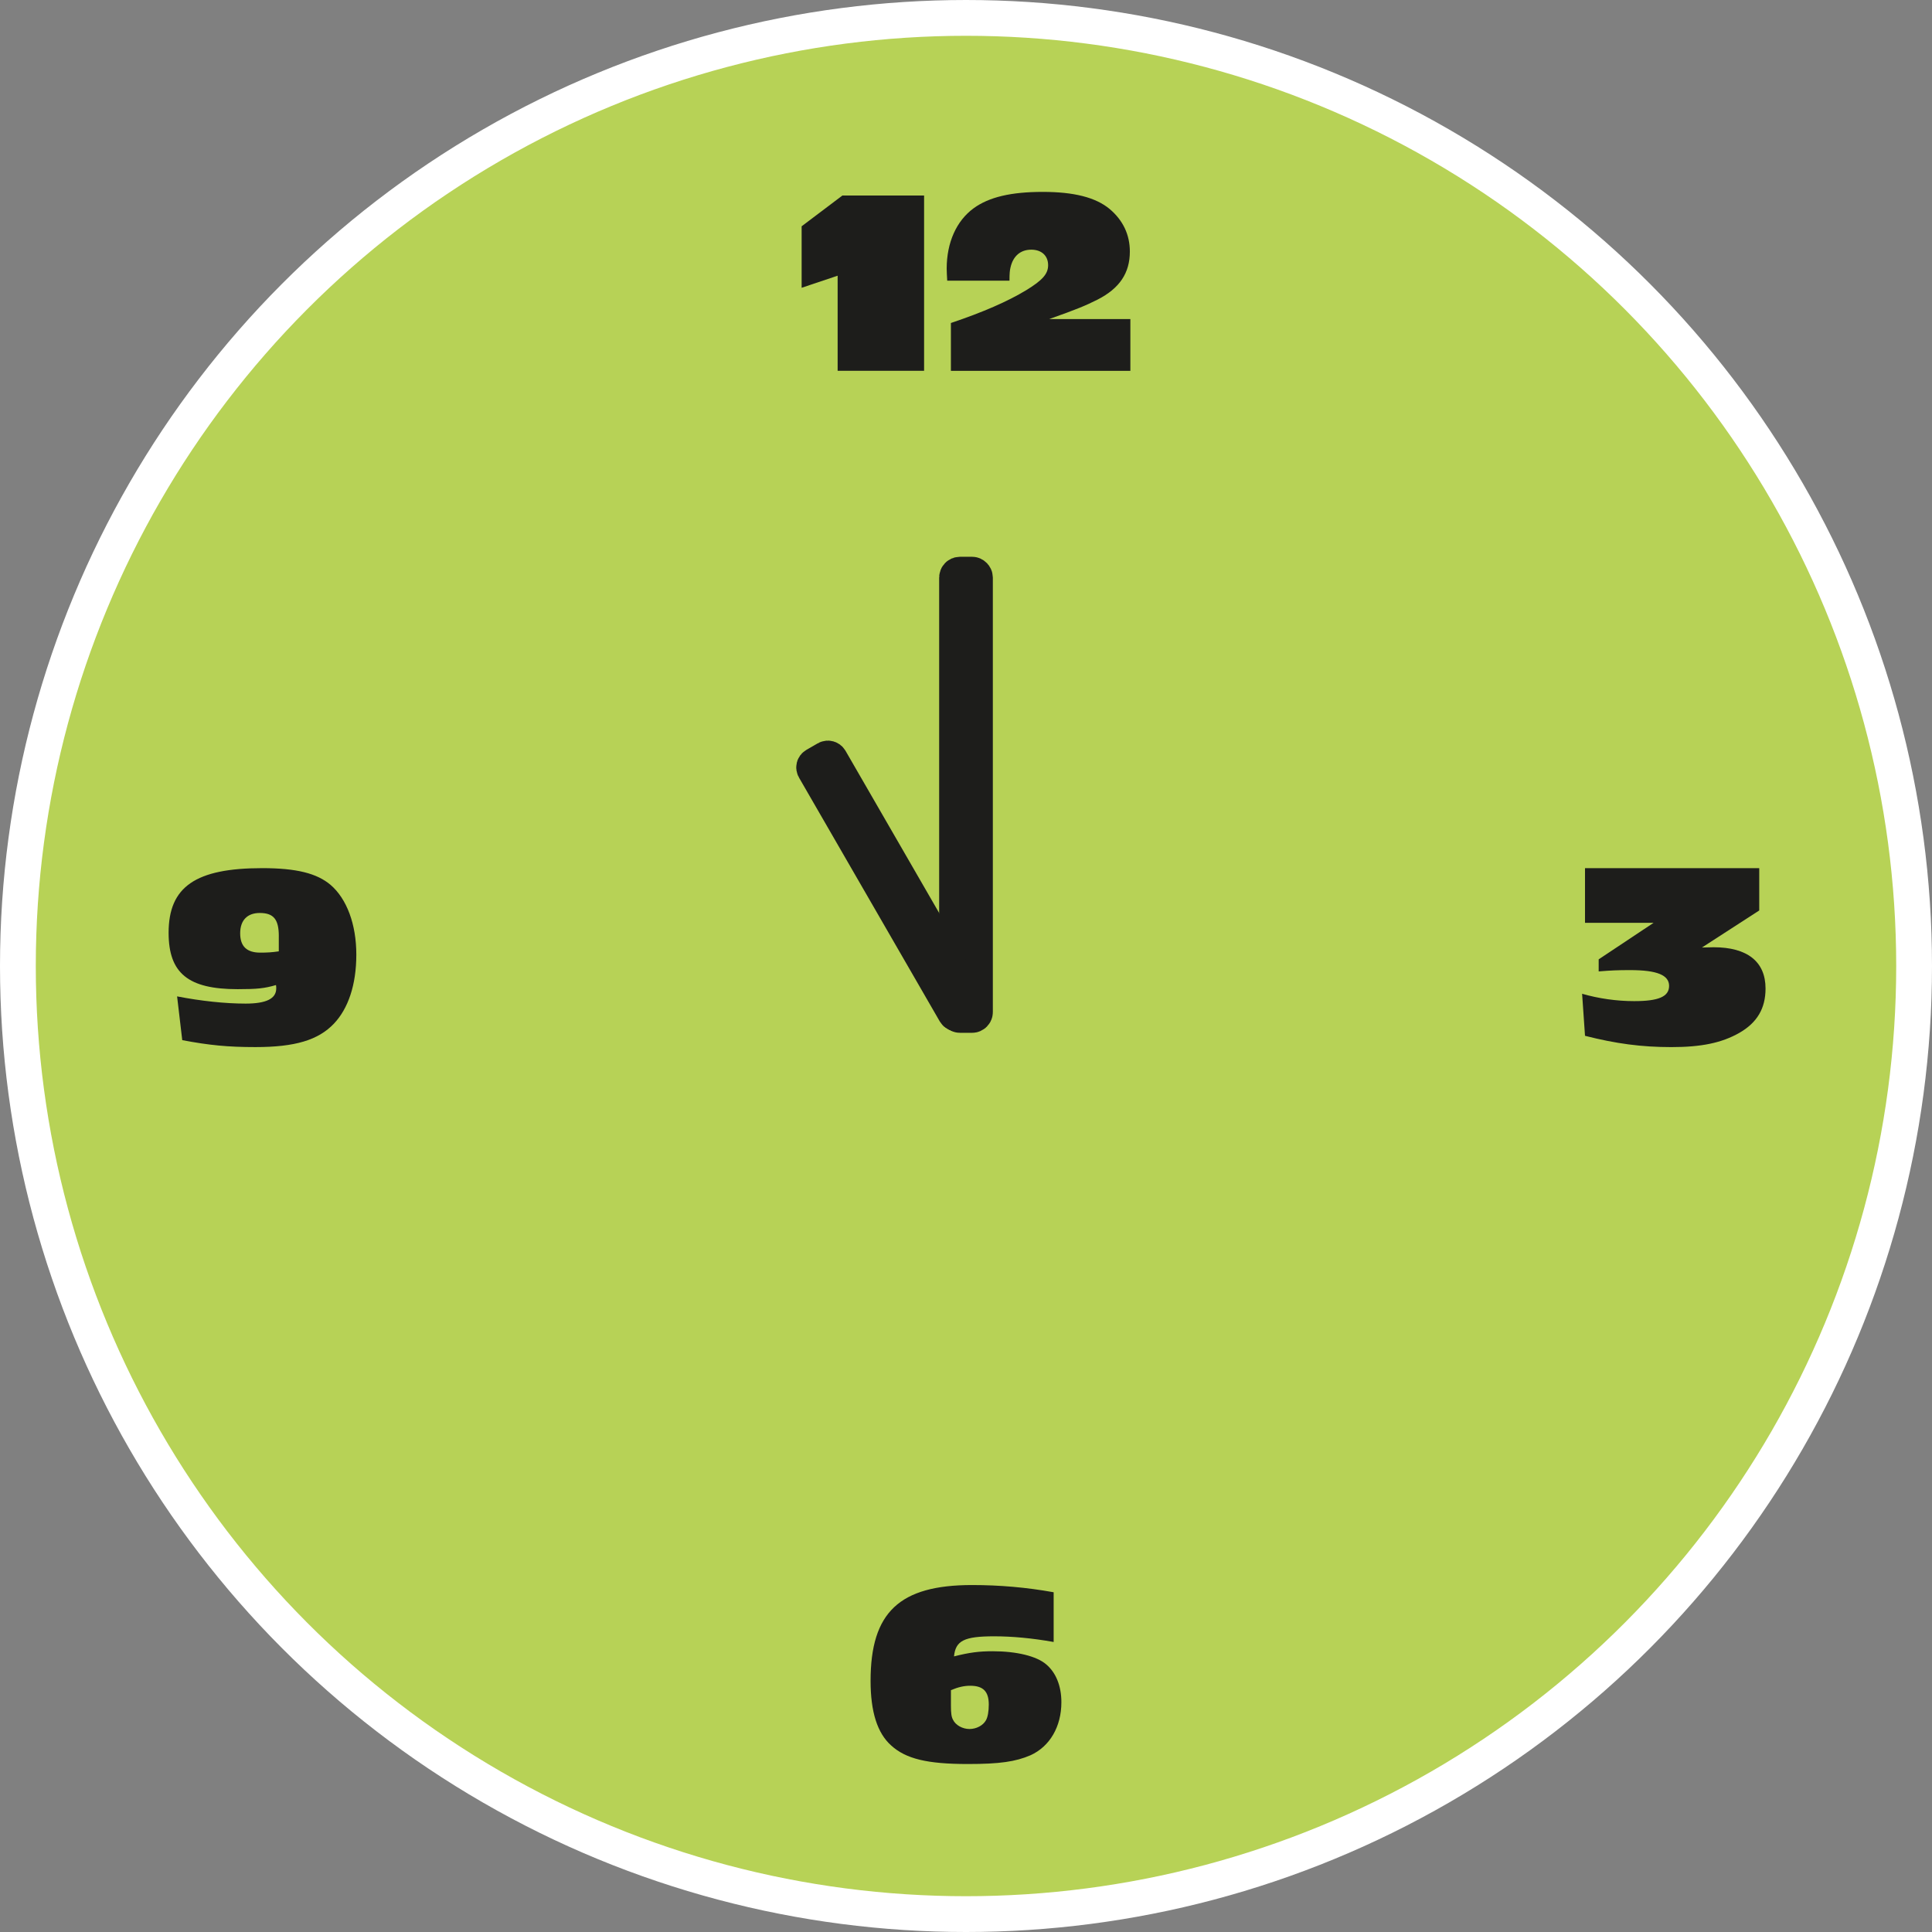
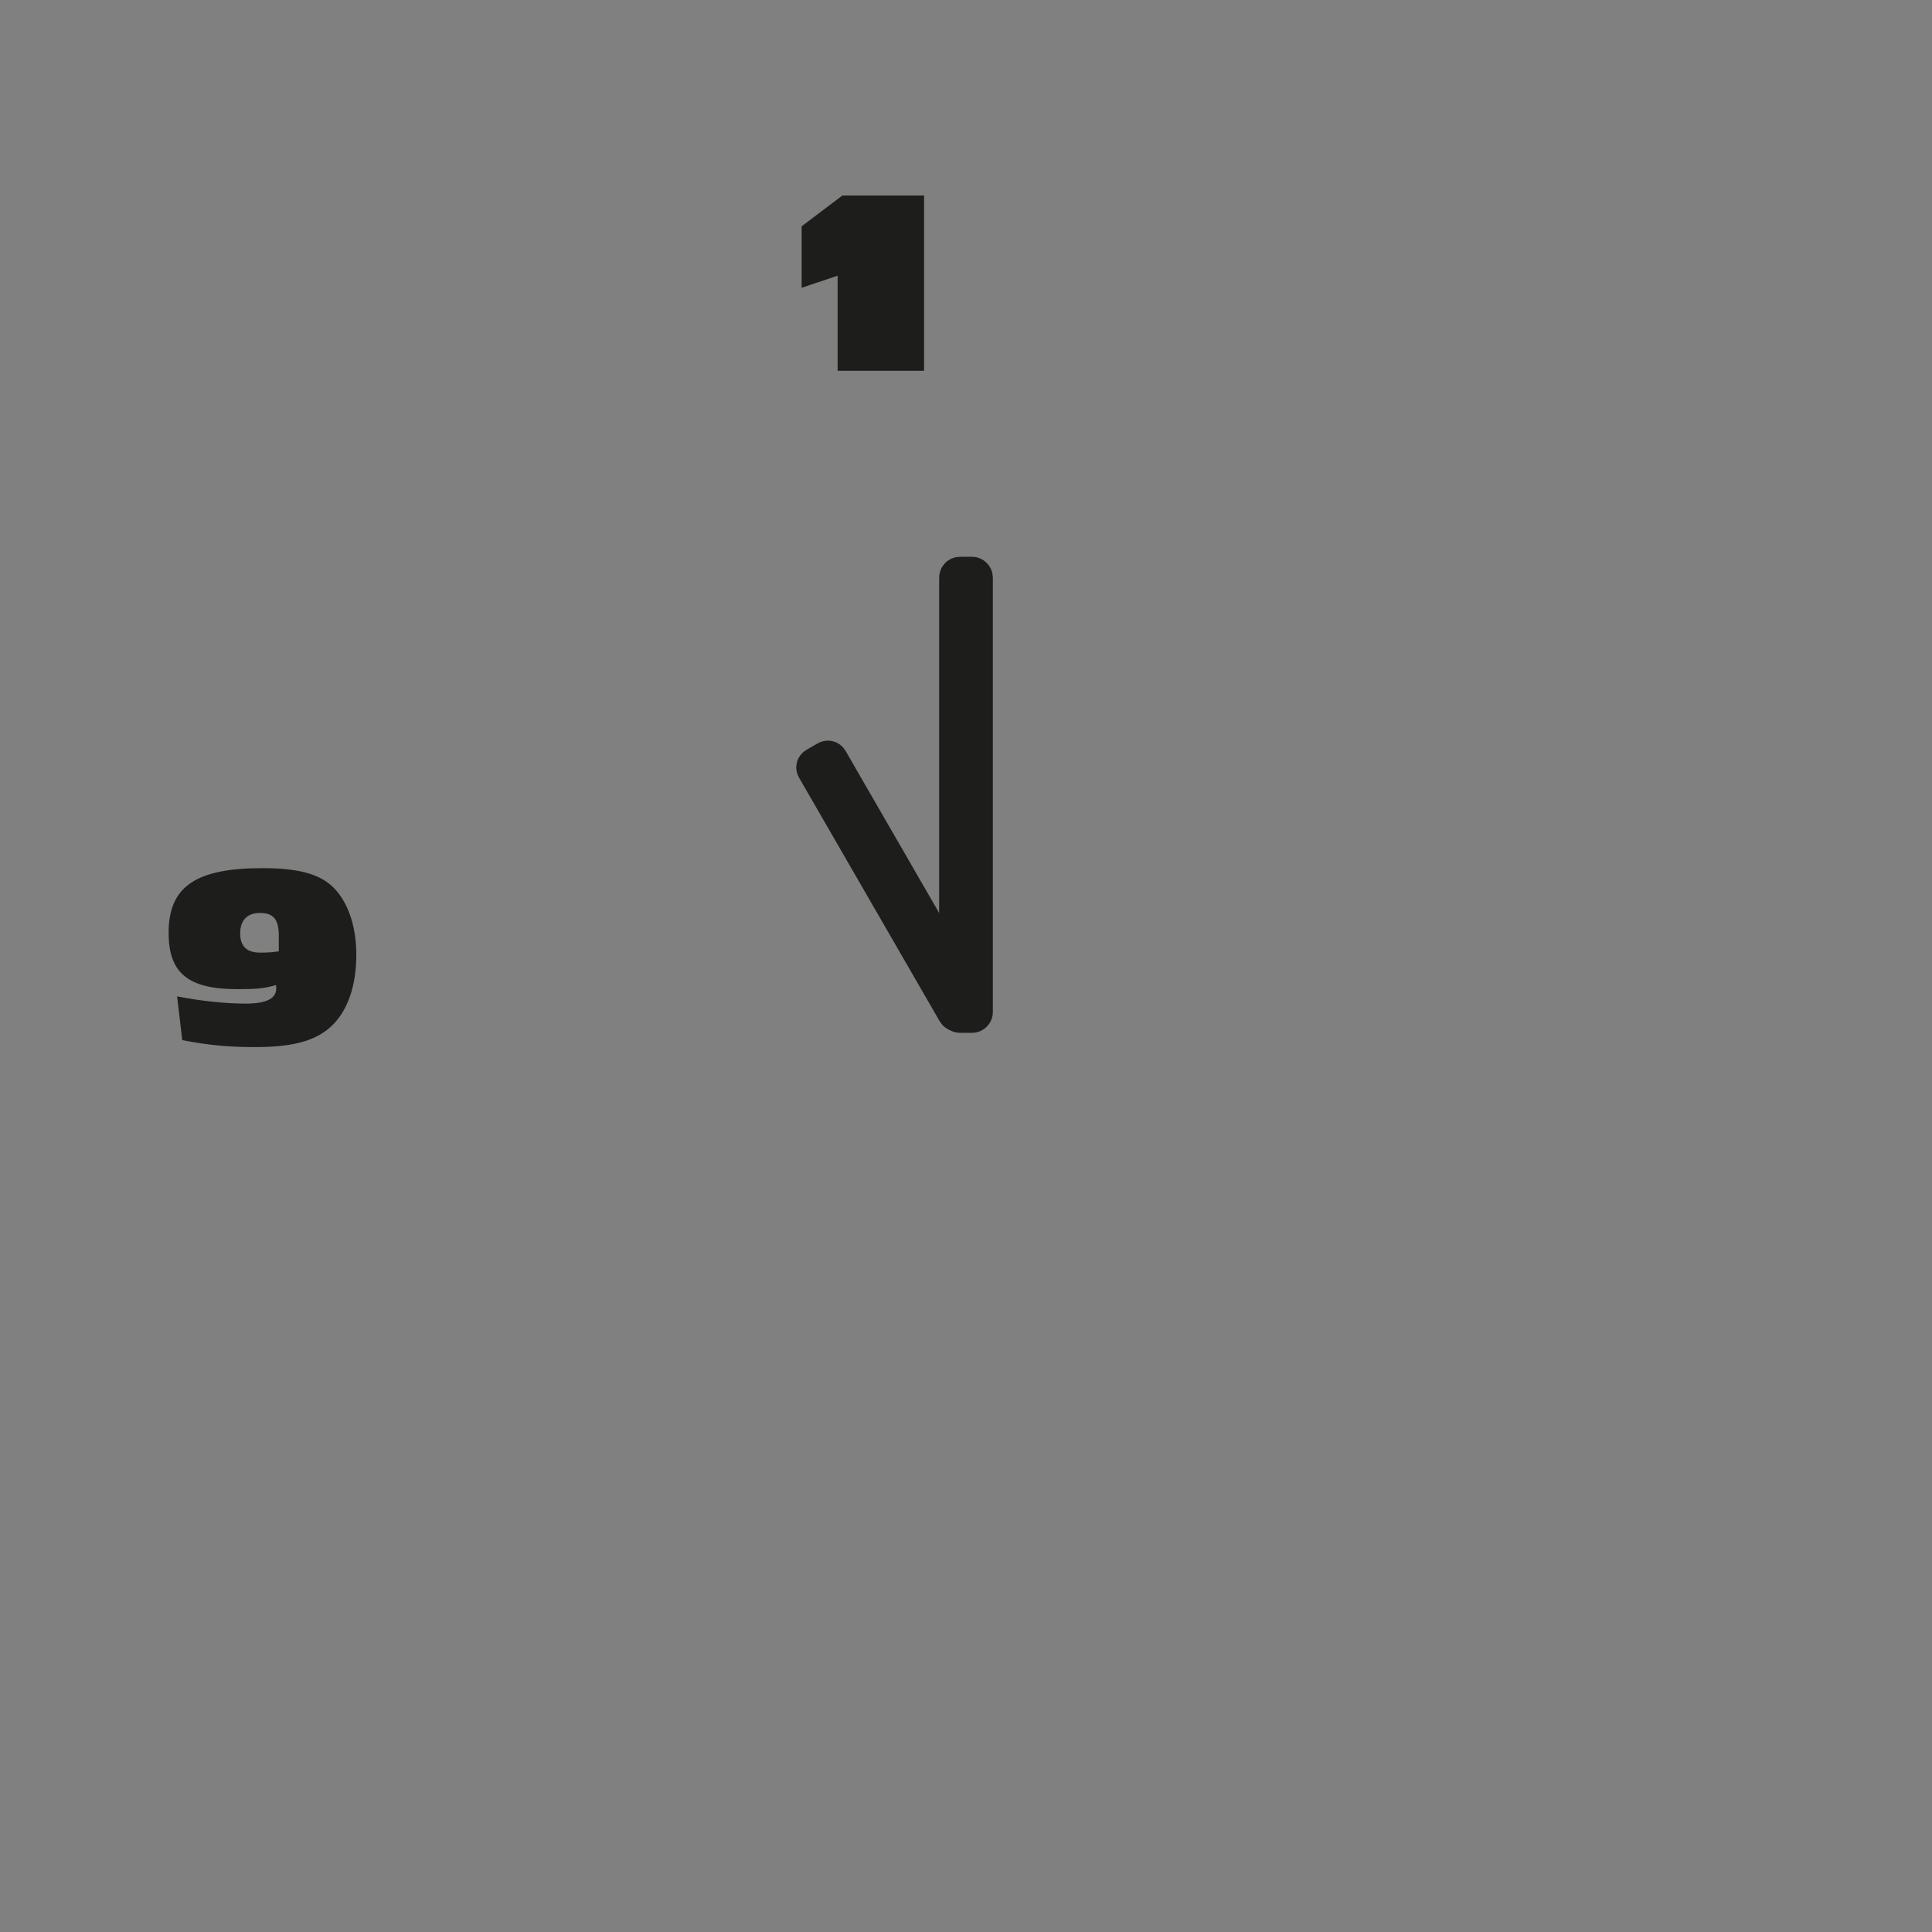
<svg xmlns="http://www.w3.org/2000/svg" id="Ebene_2" viewBox="0 0 1079.6 1079.6">
  <rect x="0" y="0" width="1079.6" height="1079.6" fill="#808080" stroke="none" />
  <defs>
    <style>.cls-1,.cls-2{fill:#1d1d1b;}.cls-3{fill:#b7d256;stroke:#fff;}.cls-3,.cls-2{stroke-miterlimit:10;stroke-width:20px;}.cls-2{stroke:#1d1d1b;}</style>
  </defs>
  <g id="Ebene_1-2">
-     <circle class="cls-3" cx="539.8" cy="539.8" r="529.8" />
-     <path class="cls-1" d="M588.79,917.54c-12.09-2.16-23.31-3.17-33.24-3.17-16.83,0-21.58,2.45-22.45,11.22,8.49-2.16,13.96-2.88,21.58-2.88,13.38,0,24.6,2.73,29.93,7.34,5.47,4.6,8.49,12.09,8.49,21.15,0,13.67-6.48,24.75-17.27,29.64-8.35,3.6-17.27,4.89-34.96,4.89-22.73,0-34.68-2.88-42.88-10.36-7.77-6.91-11.51-18.85-11.51-36.12,0-38.27,16.12-53.53,56.69-53.53,15.4,0,30.36,1.29,45.61,4.03v27.77ZM531.38,953.22c0,4.17.29,6.19,1.15,7.77,1.44,3.02,5.32,5.18,9.21,5.18s7.63-2.01,9.21-4.89c1.01-1.73,1.58-5.04,1.58-8.78,0-7.34-3.17-10.5-10.36-10.5-3.45,0-6.62.72-10.79,2.45v8.78Z" />
    <path class="cls-1" d="M98.97,556.78c13.38,2.59,26.76,4.03,38.27,4.03s17.12-2.73,17.12-8.49c0-.43,0-1.15-.14-1.87-6.47,1.87-10.5,2.3-21.44,2.3-27.63,0-38.56-8.92-38.56-31.51,0-25.76,15.11-36.12,52.37-36.12,18.99,0,30.5,2.88,38.13,9.35,9.06,7.77,14.39,22.01,14.39,38.99s-4.6,30.22-12.52,38.56c-8.78,9.21-21.73,13.09-43.89,13.09-15.25,0-25.76-1.01-40.86-3.88l-2.88-24.46ZM155.8,523.12c0-9.35-2.88-12.95-10.65-12.95-6.91,0-10.94,4.03-10.94,11.37s3.74,10.79,11.22,10.79c3.74,0,6.47-.14,10.36-.72v-8.49Z" />
-     <path class="cls-1" d="M884.09,555.32c9.1,2.64,19.24,4.11,29.07,4.11,13.66,0,19.53-2.5,19.53-8.52s-6.75-8.81-21.73-8.81c-6.9,0-10.57.15-17.62.73v-6.75l30.69-20.41h-38.33v-30.54h97.36v23.64l-32.01,20.7,6.46-.15c18.94,0,29.07,8.08,29.07,23.05,0,11.16-4.7,19.09-14.68,24.82-9.84,5.58-21.15,7.93-37.89,7.93s-30.98-1.91-48.31-6.31l-1.62-23.49Z" />
    <path class="cls-1" d="M468.07,207.22v-53.16s-20.12,6.75-20.12,6.75v-34.36s22.76-17.18,22.76-17.18h45.67s0,97.94,0,97.94h-48.31Z" />
-     <path class="cls-1" d="M531.36,207.22v-26.73c17.91-6.02,31.72-12.04,42.14-18.36,9.1-5.58,12.19-9.1,12.19-13.95,0-5.29-3.67-8.66-9.4-8.66-6.02,0-10.13,3.52-11.6,9.84-.44,1.76-.59,3.52-.59,7.49h-34.8c-.15-2.79-.29-5.29-.29-6.75,0-14.54,5.43-26.73,15.12-33.77,8.52-6.17,20.7-9.1,38.62-9.1,17.33,0,29.52,3.08,37.3,9.54,7.49,6.31,11.31,14.39,11.31,23.79,0,12.04-5.73,20.56-18.06,26.87-6.75,3.38-11.31,5.29-27.02,10.87h45.37s0,28.93,0,28.93h-100.29Z" />
    <rect class="cls-2" x="534.8" y="321.13" width="10" height="246" rx="1.58" ry="1.58" />
    <rect class="cls-2" x="493.8" y="415.13" width="10" height="160" rx="1.28" ry="1.28" transform="translate(-180.74 315.74) rotate(-30)" />
  </g>
</svg>